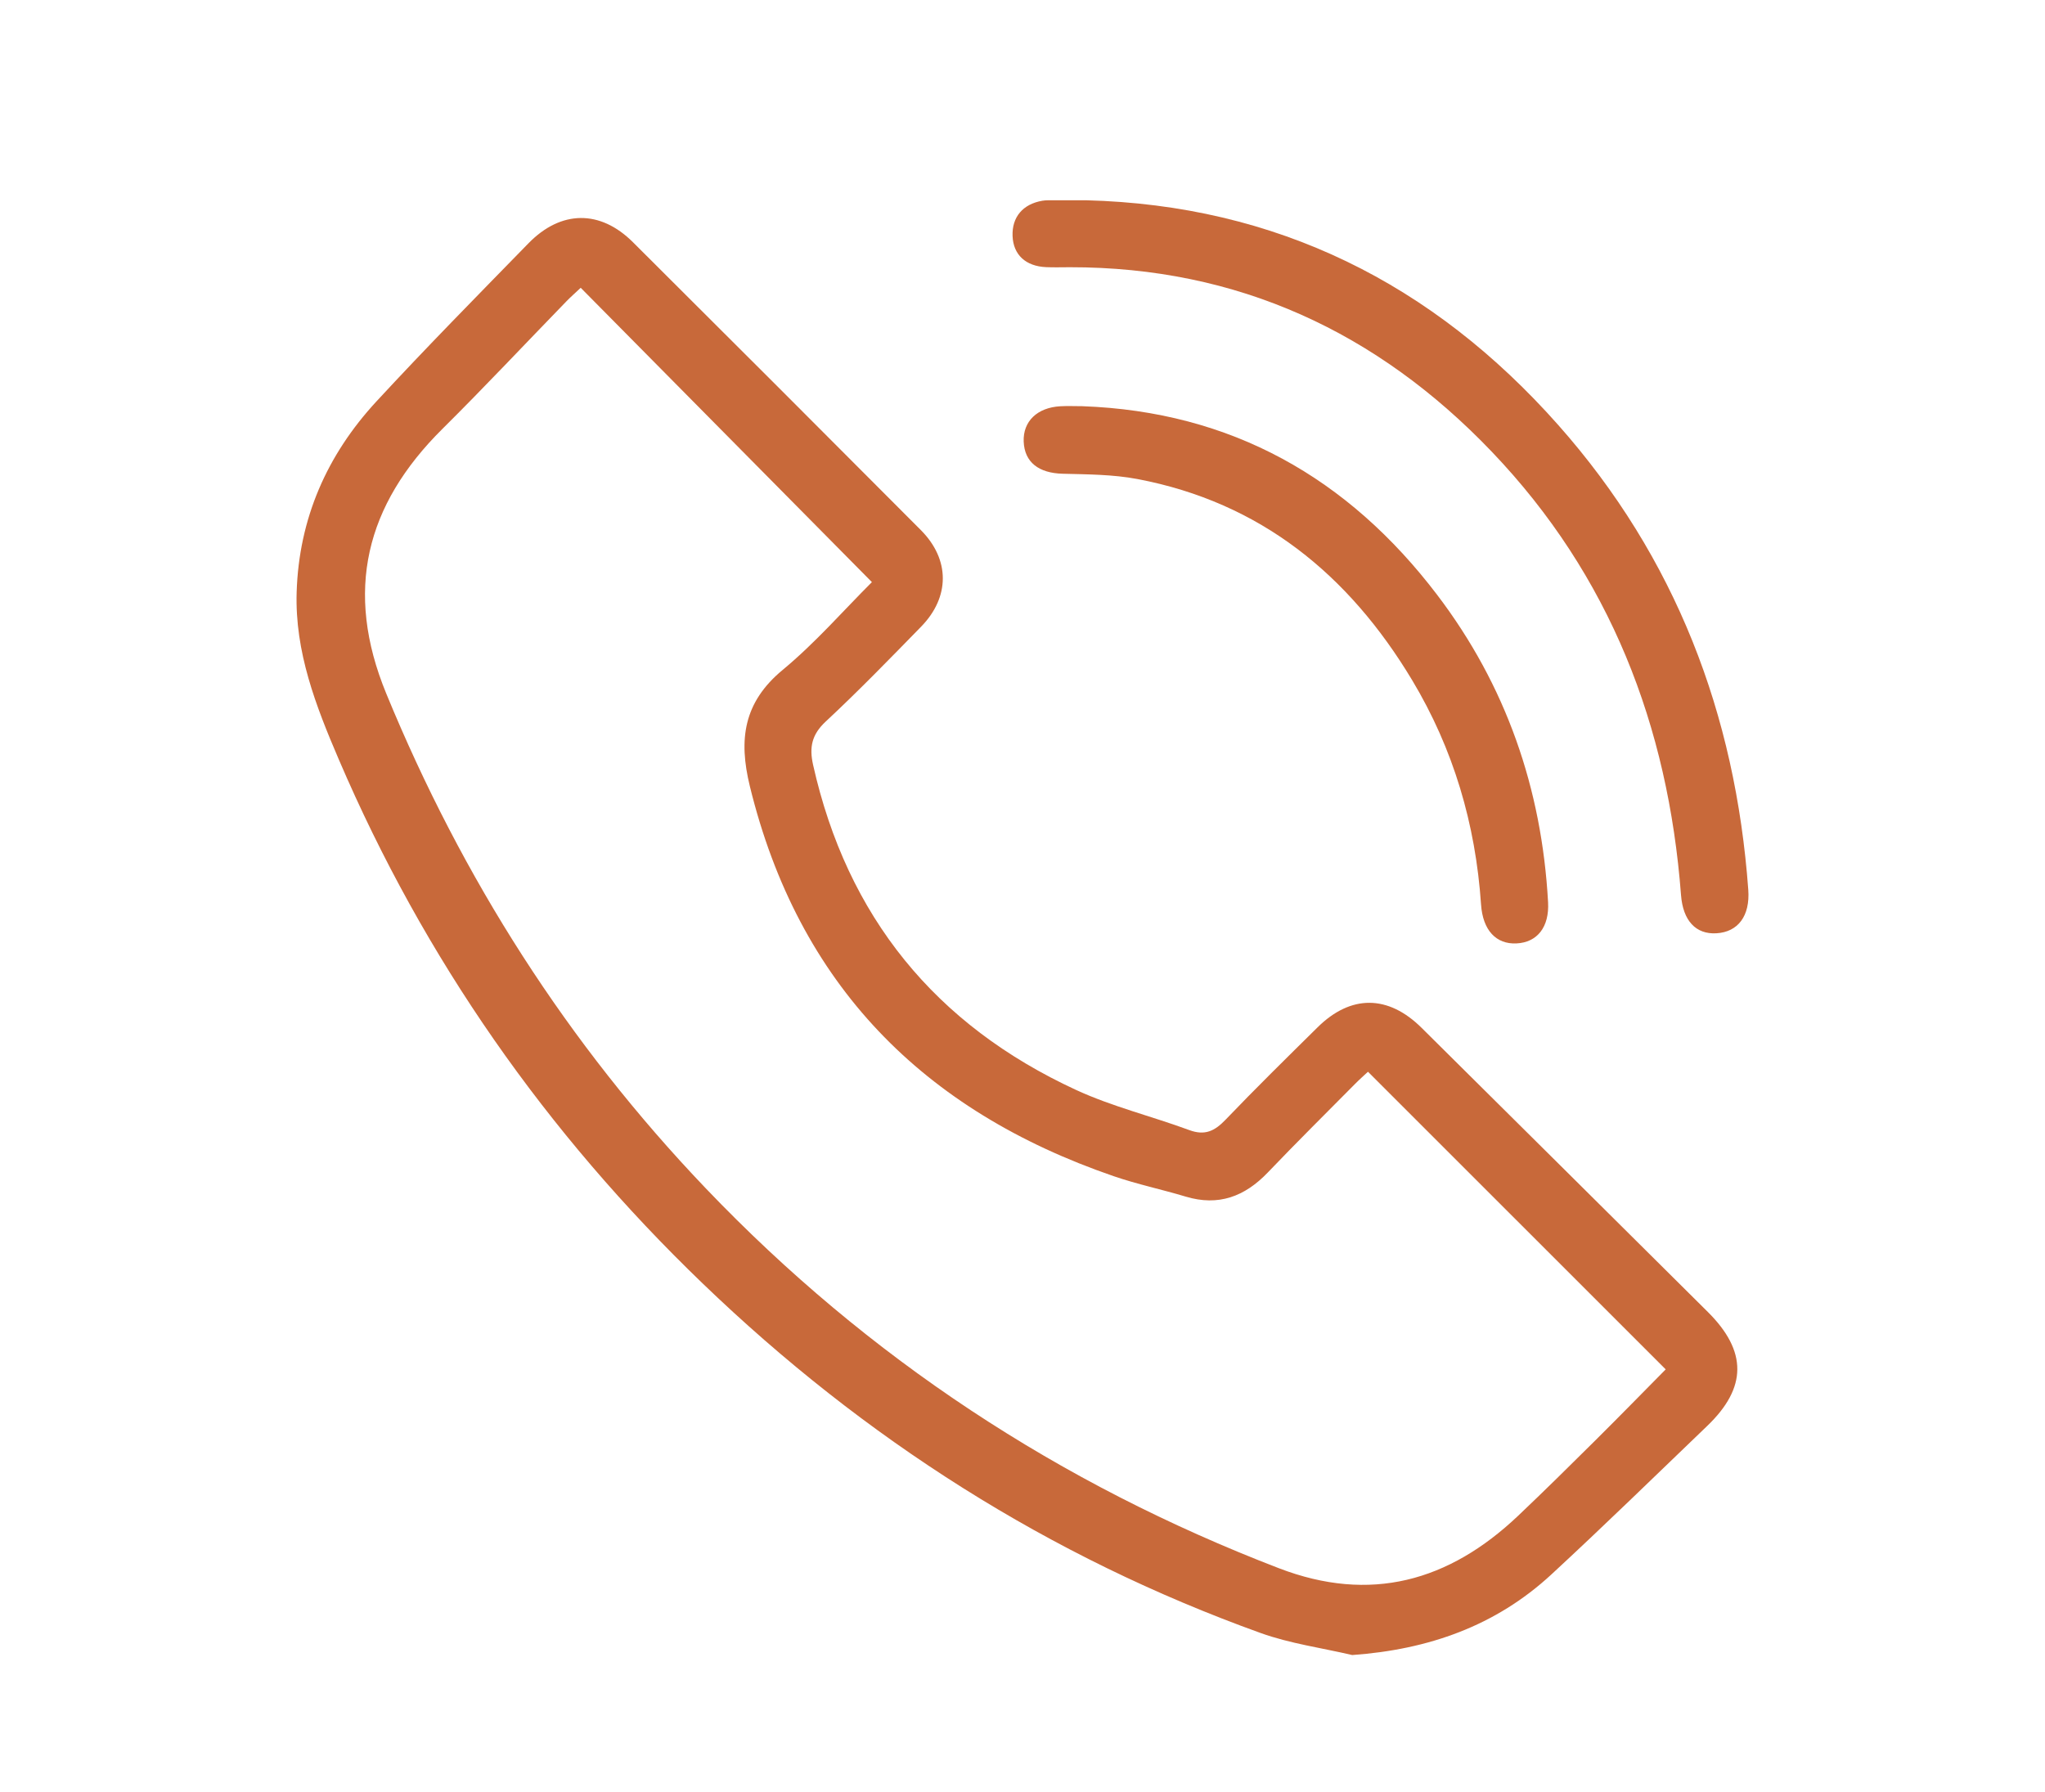
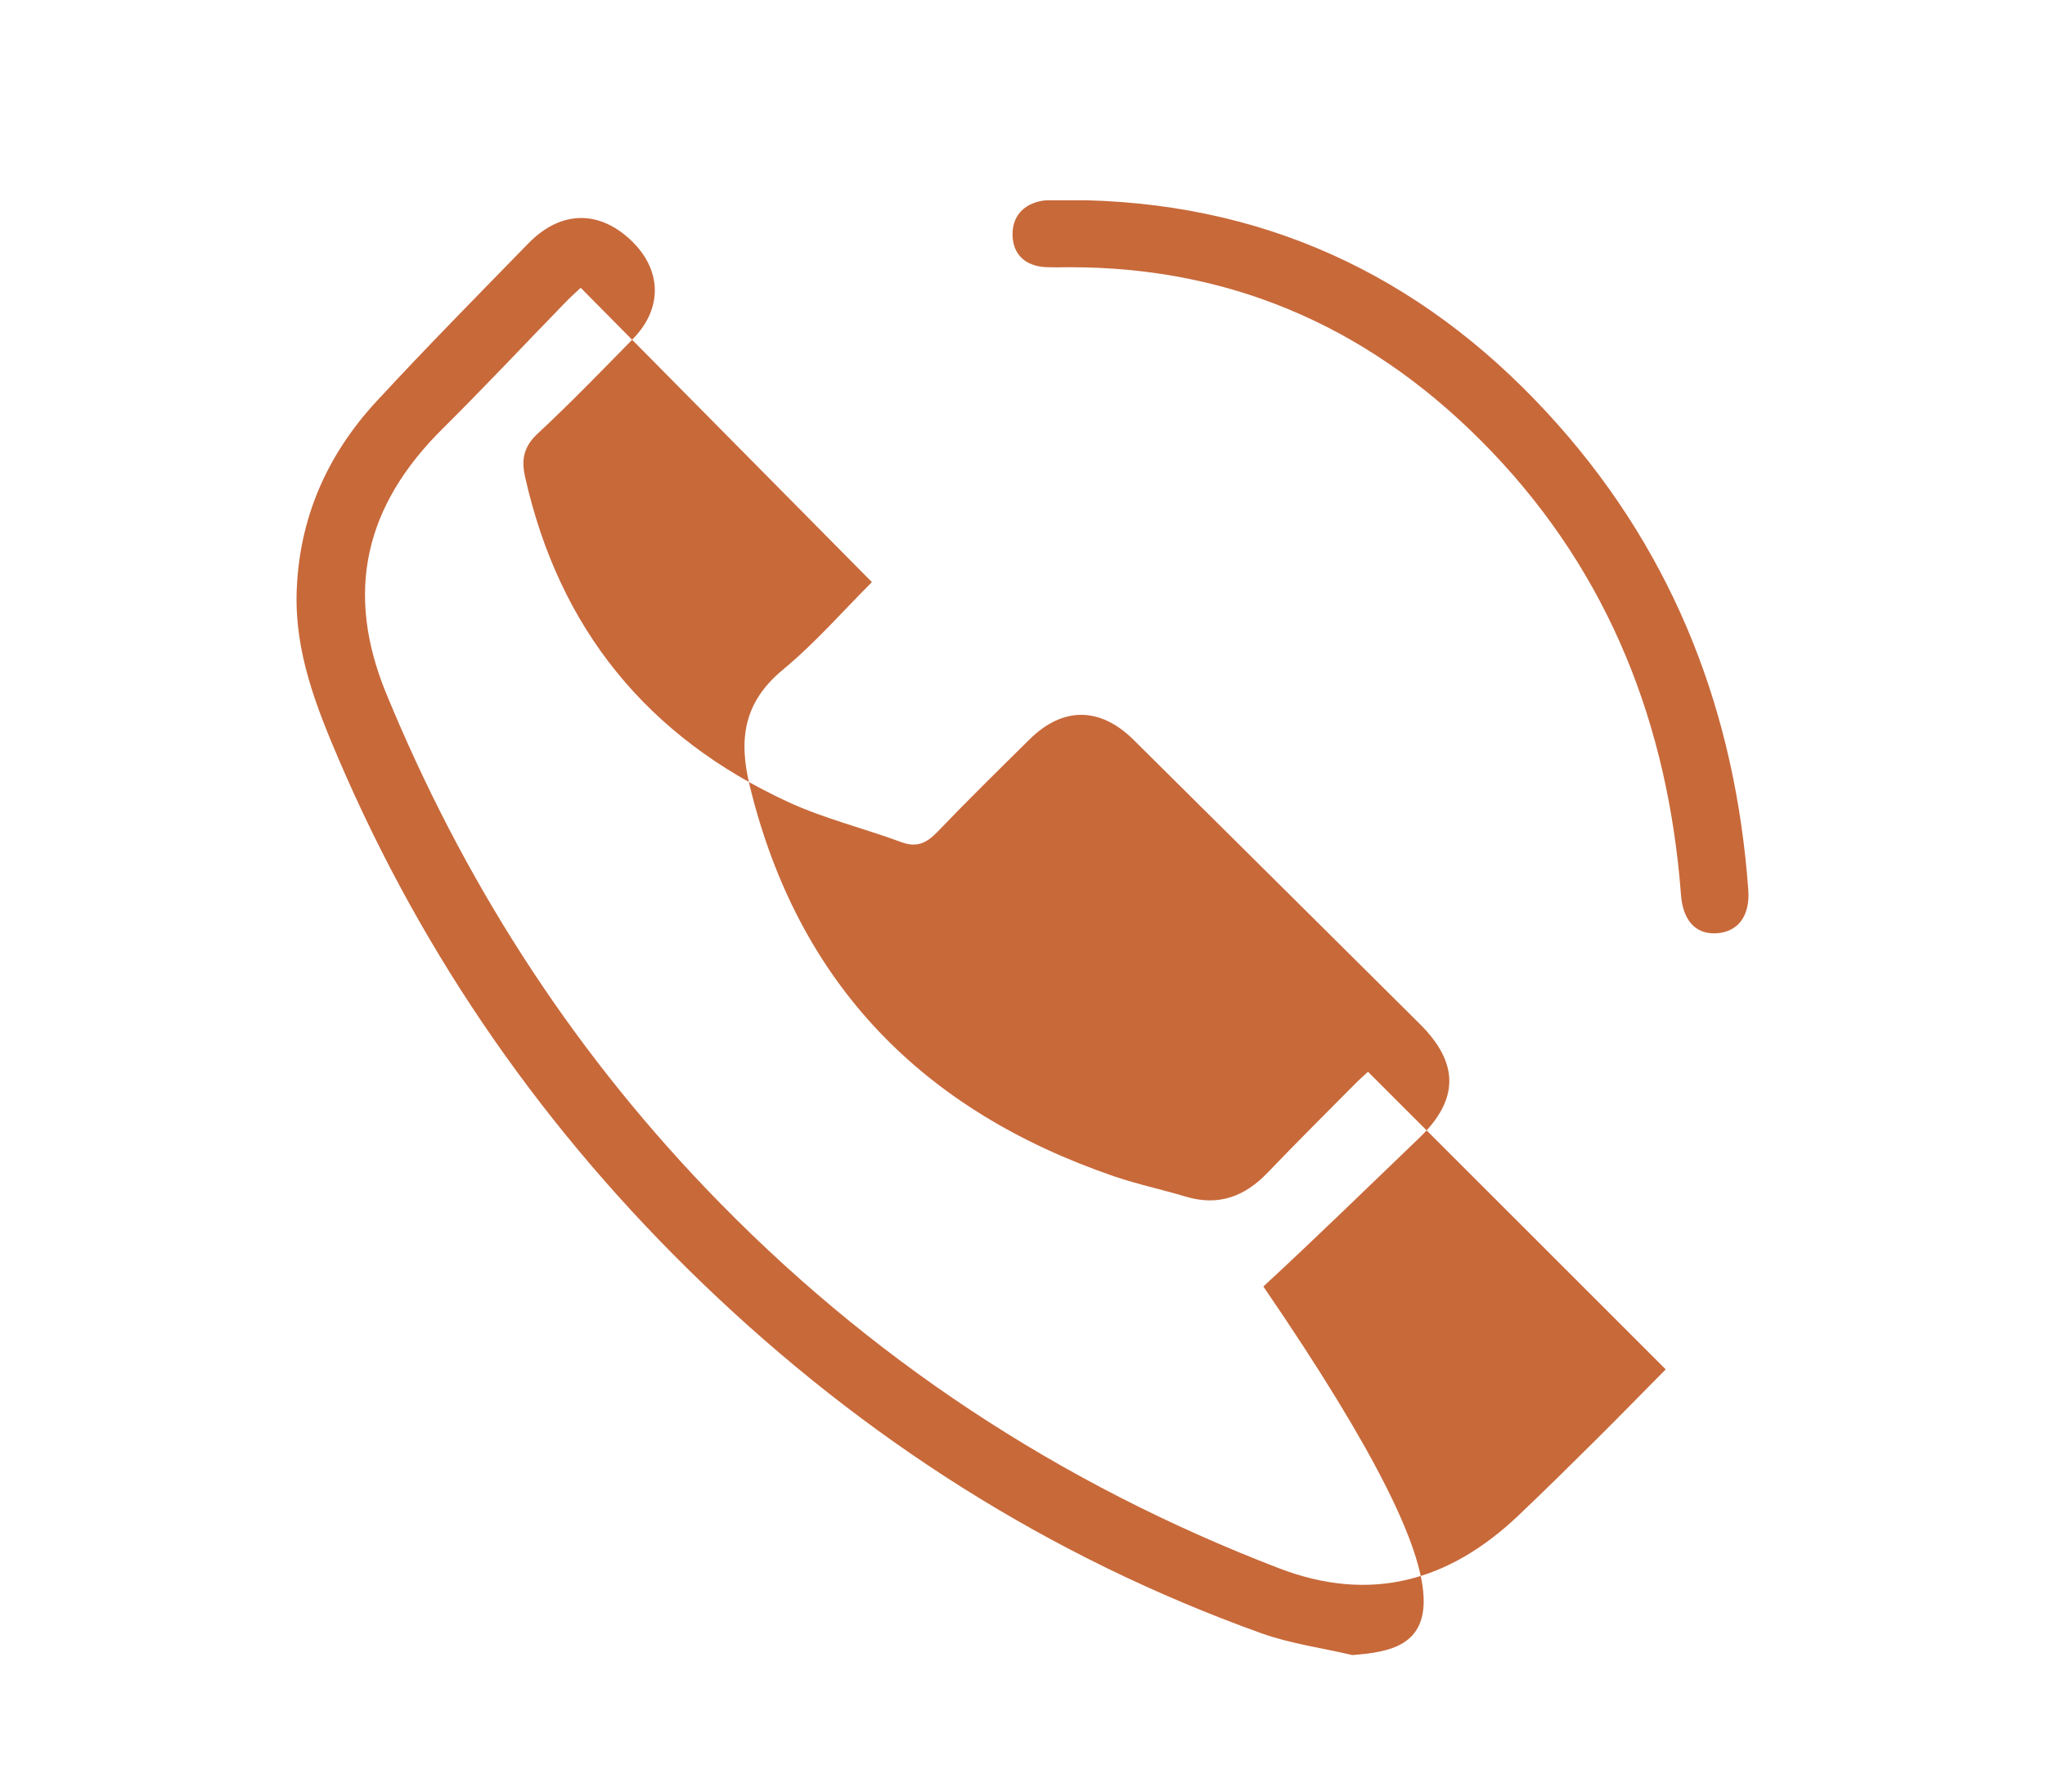
<svg xmlns="http://www.w3.org/2000/svg" version="1.1" id="Layer_1" x="0px" y="0px" width="259px" height="227px" viewBox="0 0 259 227" enable-background="new 0 0 259 227" xml:space="preserve">
-   <path fill="#C8693A" d="M171.26,209.64c-3.869-0.909-7.872-1.449-11.587-2.786c-26.769-9.632-50.218-24.586-70.706-44.306  c-19.801-19.059-35.237-41.105-46.065-66.366C40,89.413,37.335,82.567,37.571,75.009c0.291-9.335,3.838-17.383,10.106-24.165  c6.285-6.8,12.789-13.399,19.256-20.028c4.114-4.217,9.076-4.271,13.221-0.144c12.185,12.133,24.343,24.292,36.475,36.477  c3.7,3.716,3.699,8.473,0.029,12.232c-3.965,4.061-7.921,8.14-12.072,12.006c-1.77,1.649-2.111,3.248-1.61,5.489  c4.306,19.246,15.497,32.962,33.312,41.186c4.587,2.117,9.586,3.329,14.348,5.088c1.969,0.727,3.211,0.111,4.572-1.31  c3.81-3.978,7.743-7.838,11.662-11.71c4.223-4.172,8.945-4.134,13.181,0.069c12.087,11.992,24.176,23.981,36.249,35.986  c5,4.972,4.975,9.58-0.074,14.427c-6.56,6.298-13.069,12.652-19.747,18.823C189.431,205.948,180.931,208.945,171.26,209.64z   M73.547,36.453c-0.634,0.599-1.25,1.137-1.818,1.722c-5.231,5.385-10.368,10.865-15.697,16.151  c-9.73,9.65-12.45,20.548-7.118,33.513c9.631,23.416,22.957,44.353,40.464,62.676c20.577,21.537,44.823,37.448,72.583,48.123  c11.604,4.462,21.553,1.664,30.309-6.639c3.329-3.157,6.593-6.385,9.849-9.617c3.047-3.025,6.045-6.099,8.842-8.927  c-12.637-12.635-25.125-25.122-37.706-37.7c-0.424,0.398-1.044,0.942-1.622,1.526c-3.699,3.735-7.434,7.436-11.067,11.235  c-2.912,3.045-6.238,4.305-10.392,3.056c-3.031-0.911-6.147-1.564-9.136-2.592c-24.111-8.285-39.934-24.263-46.073-49.402  c-1.445-5.917-0.8-10.616,4.167-14.73c4.144-3.432,7.72-7.551,11.295-11.114C98.017,61.19,85.827,48.867,73.547,36.453z" />
+   <path fill="#C8693A" d="M171.26,209.64c-3.869-0.909-7.872-1.449-11.587-2.786c-26.769-9.632-50.218-24.586-70.706-44.306  c-19.801-19.059-35.237-41.105-46.065-66.366C40,89.413,37.335,82.567,37.571,75.009c0.291-9.335,3.838-17.383,10.106-24.165  c6.285-6.8,12.789-13.399,19.256-20.028c4.114-4.217,9.076-4.271,13.221-0.144c3.7,3.716,3.699,8.473,0.029,12.232c-3.965,4.061-7.921,8.14-12.072,12.006c-1.77,1.649-2.111,3.248-1.61,5.489  c4.306,19.246,15.497,32.962,33.312,41.186c4.587,2.117,9.586,3.329,14.348,5.088c1.969,0.727,3.211,0.111,4.572-1.31  c3.81-3.978,7.743-7.838,11.662-11.71c4.223-4.172,8.945-4.134,13.181,0.069c12.087,11.992,24.176,23.981,36.249,35.986  c5,4.972,4.975,9.58-0.074,14.427c-6.56,6.298-13.069,12.652-19.747,18.823C189.431,205.948,180.931,208.945,171.26,209.64z   M73.547,36.453c-0.634,0.599-1.25,1.137-1.818,1.722c-5.231,5.385-10.368,10.865-15.697,16.151  c-9.73,9.65-12.45,20.548-7.118,33.513c9.631,23.416,22.957,44.353,40.464,62.676c20.577,21.537,44.823,37.448,72.583,48.123  c11.604,4.462,21.553,1.664,30.309-6.639c3.329-3.157,6.593-6.385,9.849-9.617c3.047-3.025,6.045-6.099,8.842-8.927  c-12.637-12.635-25.125-25.122-37.706-37.7c-0.424,0.398-1.044,0.942-1.622,1.526c-3.699,3.735-7.434,7.436-11.067,11.235  c-2.912,3.045-6.238,4.305-10.392,3.056c-3.031-0.911-6.147-1.564-9.136-2.592c-24.111-8.285-39.934-24.263-46.073-49.402  c-1.445-5.917-0.8-10.616,4.167-14.73c4.144-3.432,7.72-7.551,11.295-11.114C98.017,61.19,85.827,48.867,73.547,36.453z" />
  <path fill="#C8693A" d="M137.524,25.366c24.154,0.616,43.95,10.553,59.825,28.466c14.867,16.776,22.452,36.636,24.071,58.879  c0.24,3.304-1.292,5.346-4.038,5.505c-2.611,0.152-4.234-1.603-4.481-4.846c-1.633-21.422-8.994-40.479-23.95-56.136  c-14.493-15.173-32.206-23.405-53.438-23.385c-1.001,0.001-2.004,0.033-3.004-0.009c-2.607-0.11-4.171-1.569-4.266-3.935  c-0.096-2.403,1.298-4.06,3.777-4.479c0.246-0.041,0.499-0.057,0.748-0.058C134.353,25.363,135.938,25.366,137.524,25.366z" />
-   <path fill="#C8693A" d="M137.051,51.451c18.866,0.67,33.686,9.065,44.968,23.9c8.723,11.471,13.253,24.556,14.045,38.933  c0.173,3.139-1.368,5.094-4.01,5.216c-2.553,0.118-4.257-1.643-4.48-4.935c-0.69-10.164-3.492-19.697-8.73-28.419  c-8.009-13.338-19.197-22.516-34.805-25.47c-3.084-0.584-6.295-0.586-9.453-0.669c-3.032-0.08-4.835-1.453-4.936-4.083  c-0.097-2.548,1.714-4.305,4.648-4.465C135.213,51.408,136.133,51.451,137.051,51.451z" />
</svg>